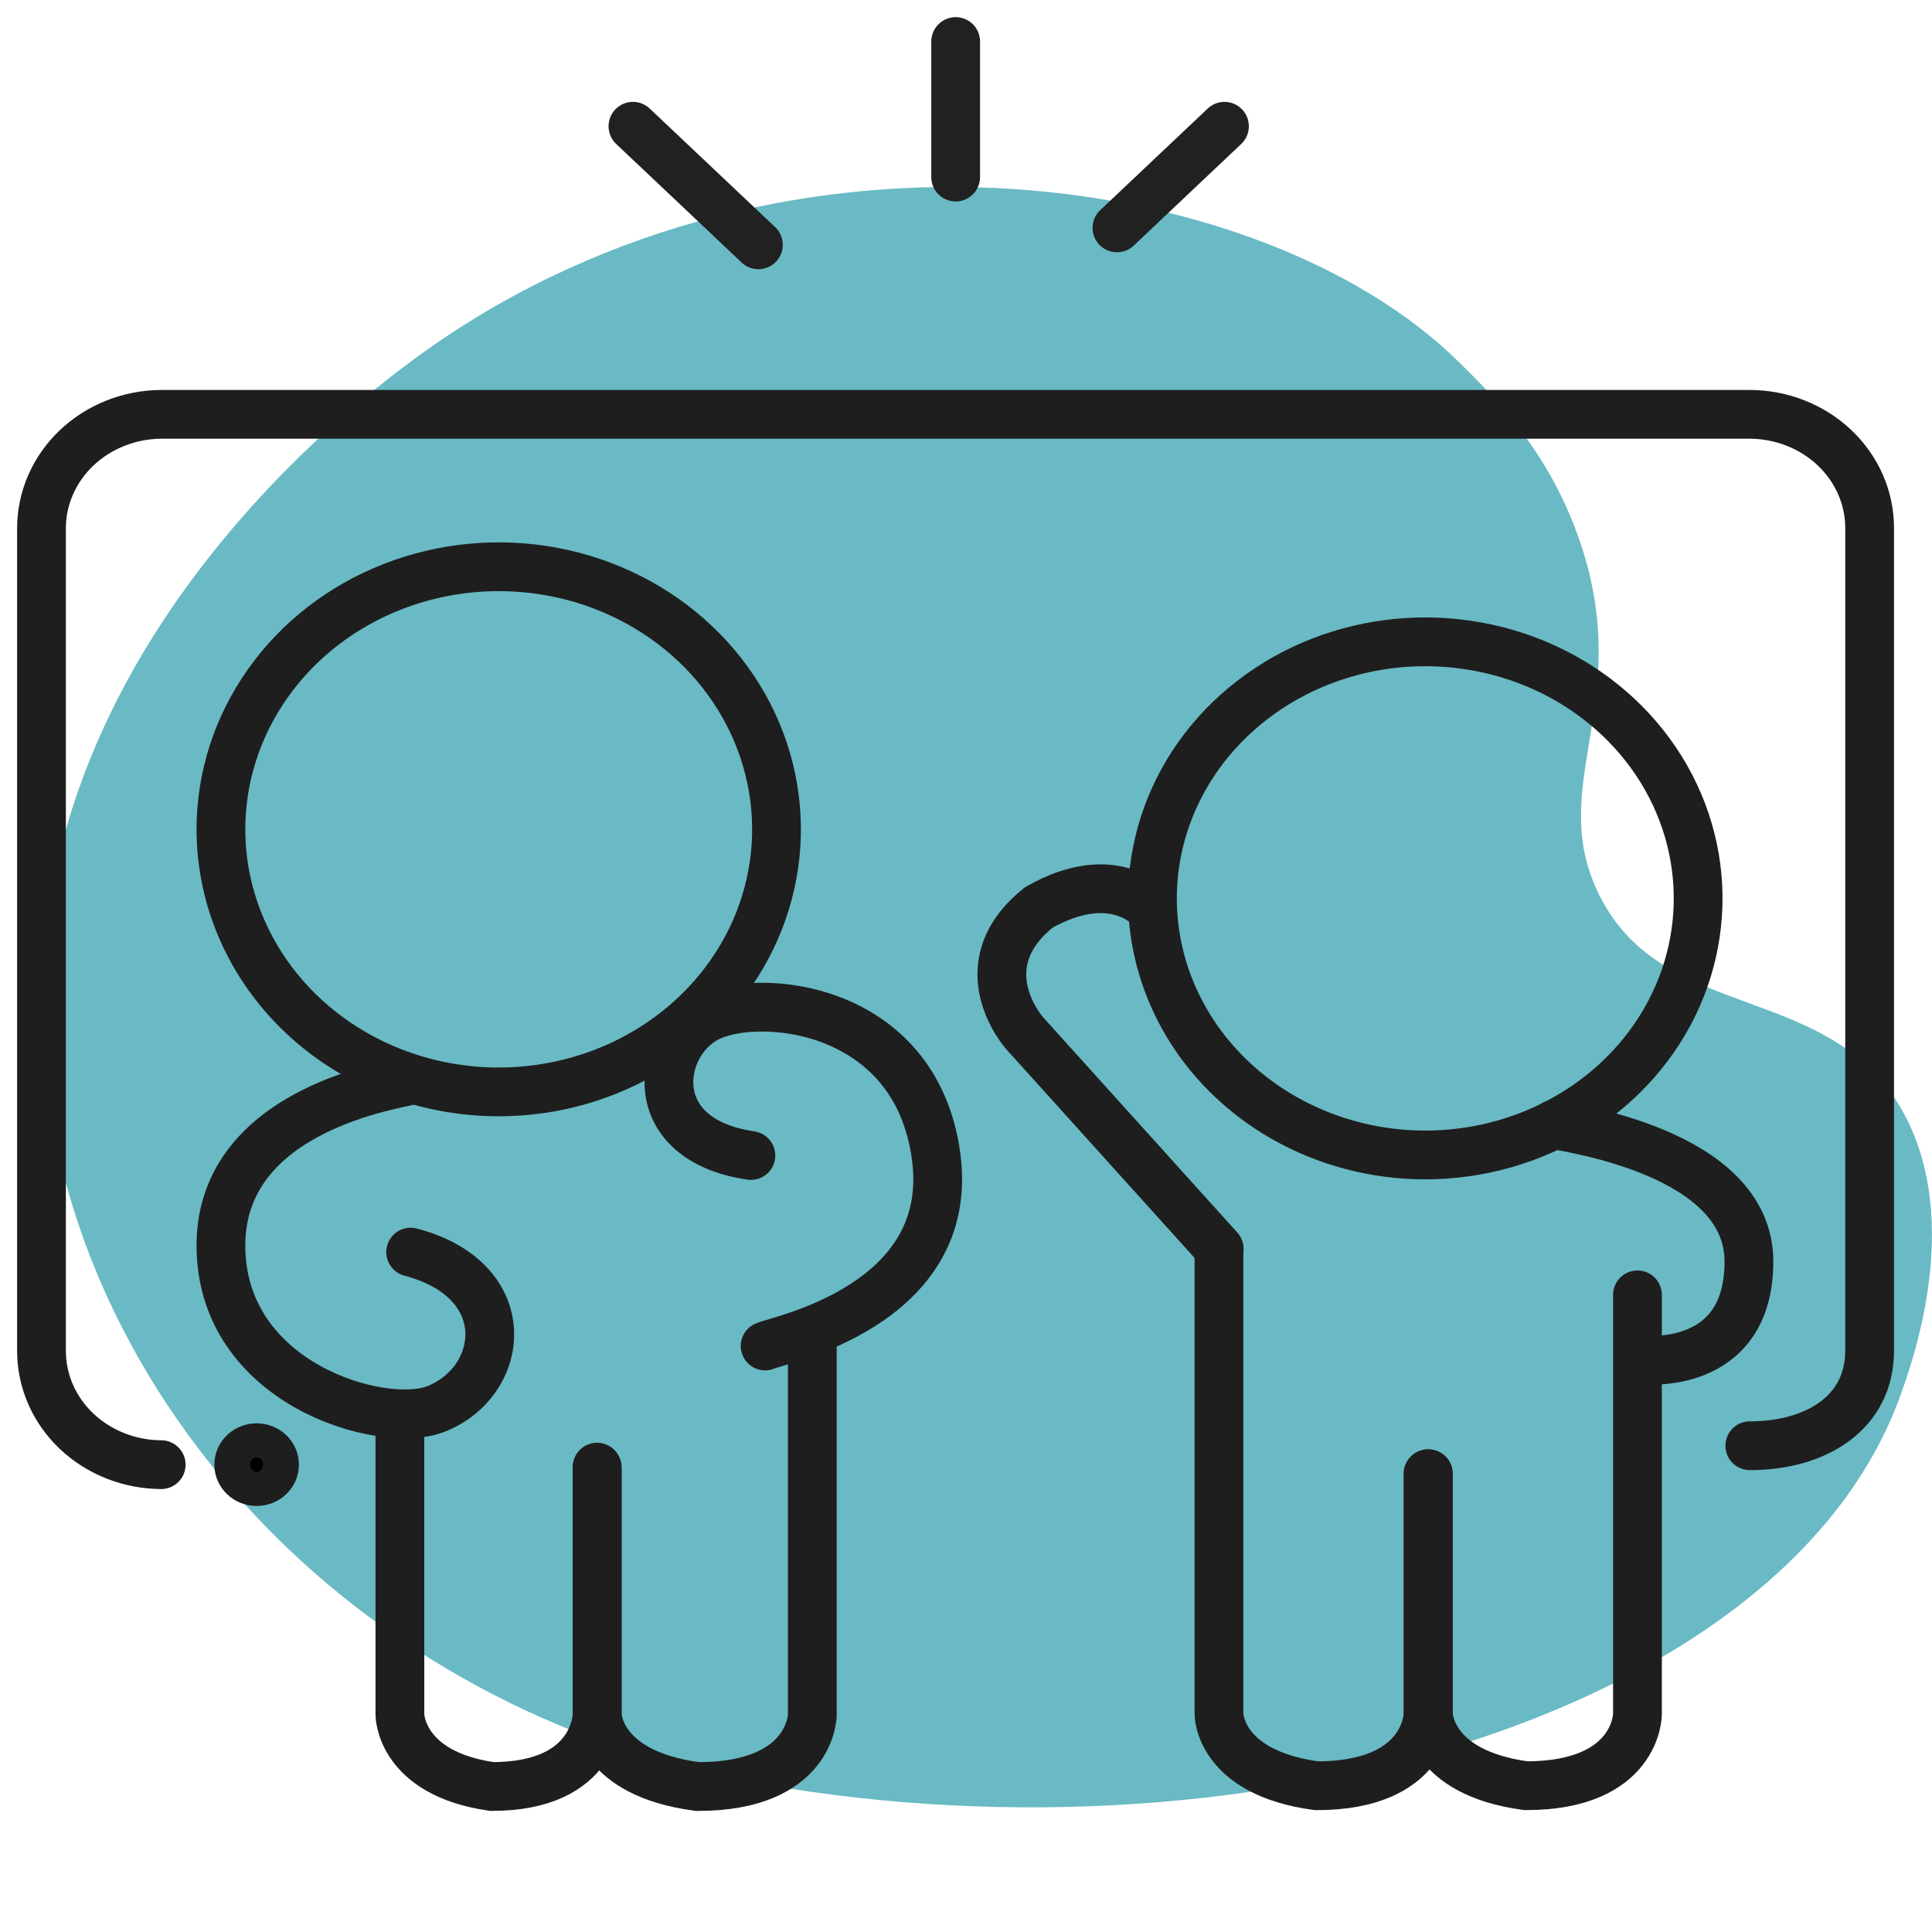
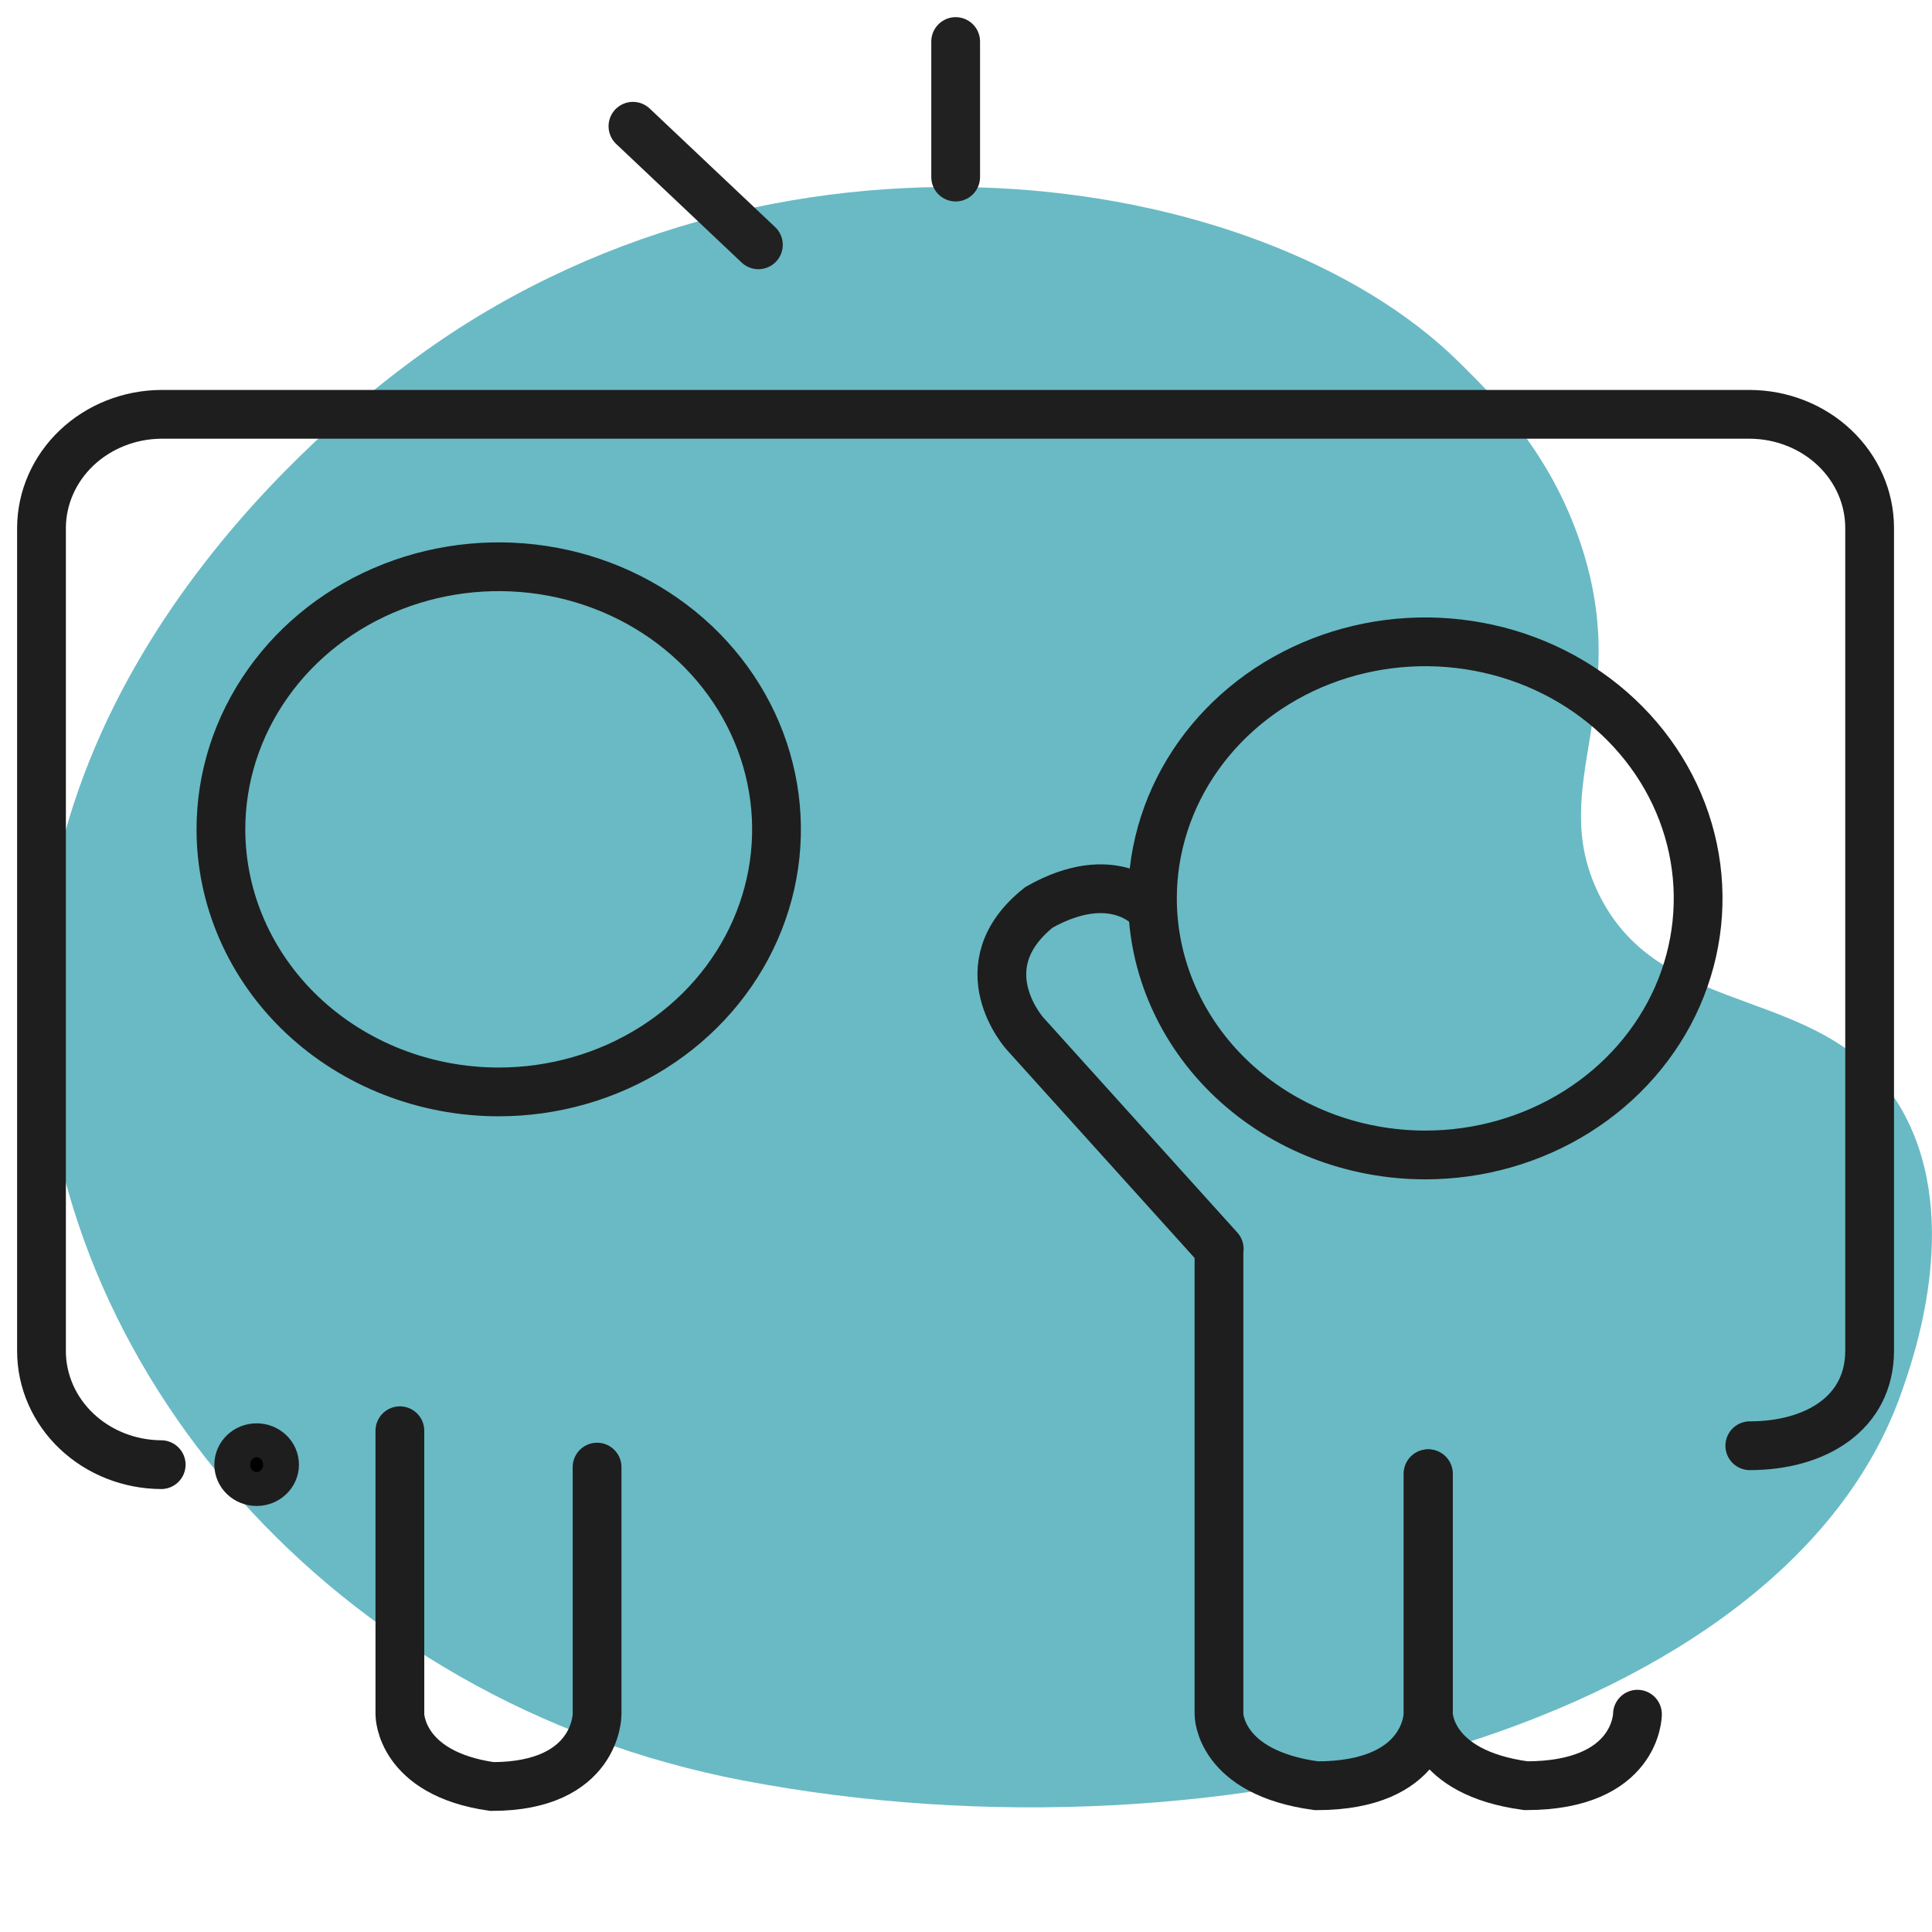
<svg xmlns="http://www.w3.org/2000/svg" width="46" height="46" viewBox="0 0 46 46" fill="none">
  <path d="M9.742 8.638C8.527 9.546 0.848 15.316 0.99 24.13C1.128 32.519 7.922 40.517 17.668 42.388C29.259 44.613 42.486 40.96 45.255 33.204C45.55 32.376 46.709 29.128 45.358 26.564C43.636 23.297 39.58 24.446 38.05 21.253C36.813 18.673 38.906 16.766 37.638 12.954C36.913 10.775 35.585 9.46 34.754 8.638C30.016 3.942 18.314 2.235 9.742 8.638Z" fill="#068D9D" fill-opacity="0.6" />
  <path d="M3.838 34.873C3.081 34.869 2.357 34.582 1.823 34.076C1.289 33.57 0.989 32.885 0.988 32.171V12.567C0.991 11.853 1.292 11.169 1.825 10.663C2.359 10.157 3.082 9.87 3.838 9.865H41.662C42.419 9.868 43.145 10.154 43.679 10.66C44.214 11.167 44.514 11.852 44.515 12.567V32.158C44.515 33.646 43.231 34.422 41.662 34.422" stroke="#1E1E1E" stroke-width="1.161" stroke-miterlimit="10" stroke-linecap="round" />
  <path d="M18.057 5.829L15.07 3.006" stroke="#212121" stroke-width="1.161" stroke-miterlimit="10" stroke-linecap="round" />
  <path d="M22.754 4.216V0.989" stroke="#212121" stroke-width="1.161" stroke-miterlimit="10" stroke-linecap="round" />
-   <path d="M26.594 5.426L29.154 3.006" stroke="#212121" stroke-width="1.161" stroke-miterlimit="10" stroke-linecap="round" />
  <path d="M11.874 25.998C13.182 25.998 14.461 25.631 15.549 24.944C16.637 24.257 17.484 23.281 17.985 22.139C18.486 20.996 18.617 19.739 18.361 18.526C18.106 17.314 17.476 16.2 16.551 15.325C15.626 14.451 14.448 13.855 13.165 13.614C11.882 13.373 10.552 13.497 9.343 13.97C8.134 14.443 7.101 15.244 6.375 16.273C5.648 17.301 5.26 18.509 5.26 19.746C5.26 21.404 5.957 22.994 7.197 24.167C8.438 25.339 10.12 25.998 11.874 25.998Z" stroke="#1E1E1E" stroke-width="1.161" stroke-miterlimit="10" stroke-linecap="round" />
-   <path d="M9.778 25.721C9.525 25.818 5.26 26.364 5.26 29.655C5.26 32.946 9.083 34.043 10.369 33.551C12.038 32.902 12.337 30.486 9.778 29.812" stroke="#1E1E1E" stroke-width="1.161" stroke-miterlimit="10" stroke-linecap="round" />
-   <path d="M18.217 32.047C18.451 31.922 22.788 31.112 22.286 27.512C21.785 23.912 18.004 23.606 16.817 24.245C15.63 24.883 15.311 27.135 17.878 27.512" stroke="#1E1E1E" stroke-width="1.161" stroke-miterlimit="10" stroke-linecap="round" />
  <path d="M9.521 34.065V40.823C9.521 40.823 9.521 42.222 11.712 42.536C14.216 42.536 14.216 40.823 14.216 40.823V34.931" stroke="#1E1E1E" stroke-width="1.161" stroke-miterlimit="10" stroke-linecap="round" />
-   <path d="M14.221 34.952V40.826C14.221 40.826 14.221 42.224 16.61 42.537C19.341 42.537 19.341 40.826 19.341 40.826V32.05" stroke="#1E1E1E" stroke-width="1.161" stroke-miterlimit="10" stroke-linecap="round" />
-   <path d="M36.996 26.773C37.238 26.851 41.641 27.397 41.641 30.037C41.641 32.676 39.1 32.377 39.1 32.377" stroke="#1E1E1E" stroke-width="1.161" stroke-miterlimit="10" stroke-linecap="round" />
  <path d="M29.023 29.895V40.814C29.023 40.814 29.023 42.206 31.346 42.518C34 42.518 34 40.814 34 40.814V35.089" stroke="#1E1E1E" stroke-width="1.161" stroke-miterlimit="10" stroke-linecap="round" />
  <path d="M27.37 21.604C27.37 21.604 26.501 20.606 24.736 21.604C22.967 23.015 24.404 24.609 24.404 24.609L29.029 29.735" stroke="#1E1E1E" stroke-width="1.161" stroke-miterlimit="10" stroke-linecap="round" />
-   <path d="M34.01 35.089V40.814C34.01 40.814 34.01 42.205 36.332 42.517C38.987 42.517 38.987 40.814 38.987 40.814V30.83" stroke="#1E1E1E" stroke-width="1.161" stroke-miterlimit="10" stroke-linecap="round" />
+   <path d="M34.01 35.089V40.814C34.01 40.814 34.01 42.205 36.332 42.517C38.987 42.517 38.987 40.814 38.987 40.814" stroke="#1E1E1E" stroke-width="1.161" stroke-miterlimit="10" stroke-linecap="round" />
  <path d="M33.936 27.499C35.221 27.499 36.477 27.14 37.545 26.469C38.613 25.798 39.446 24.844 39.938 23.728C40.429 22.611 40.558 21.383 40.307 20.198C40.057 19.013 39.438 17.925 38.529 17.07C37.621 16.216 36.463 15.634 35.203 15.399C33.943 15.163 32.637 15.284 31.45 15.746C30.263 16.209 29.248 16.992 28.534 17.996C27.82 19.001 27.439 20.182 27.439 21.39C27.439 23.01 28.124 24.564 29.342 25.709C30.561 26.855 32.213 27.499 33.936 27.499Z" stroke="#1E1E1E" stroke-width="1.161" stroke-miterlimit="10" stroke-linecap="round" />
  <path d="M6.11 35.276C6.346 35.276 6.537 35.095 6.537 34.873C6.537 34.65 6.346 34.469 6.11 34.469C5.875 34.469 5.684 34.65 5.684 34.873C5.684 35.095 5.875 35.276 6.11 35.276Z" fill="black" stroke="#1E1E1E" stroke-width="1.161" stroke-miterlimit="10" stroke-linecap="round" />
</svg>